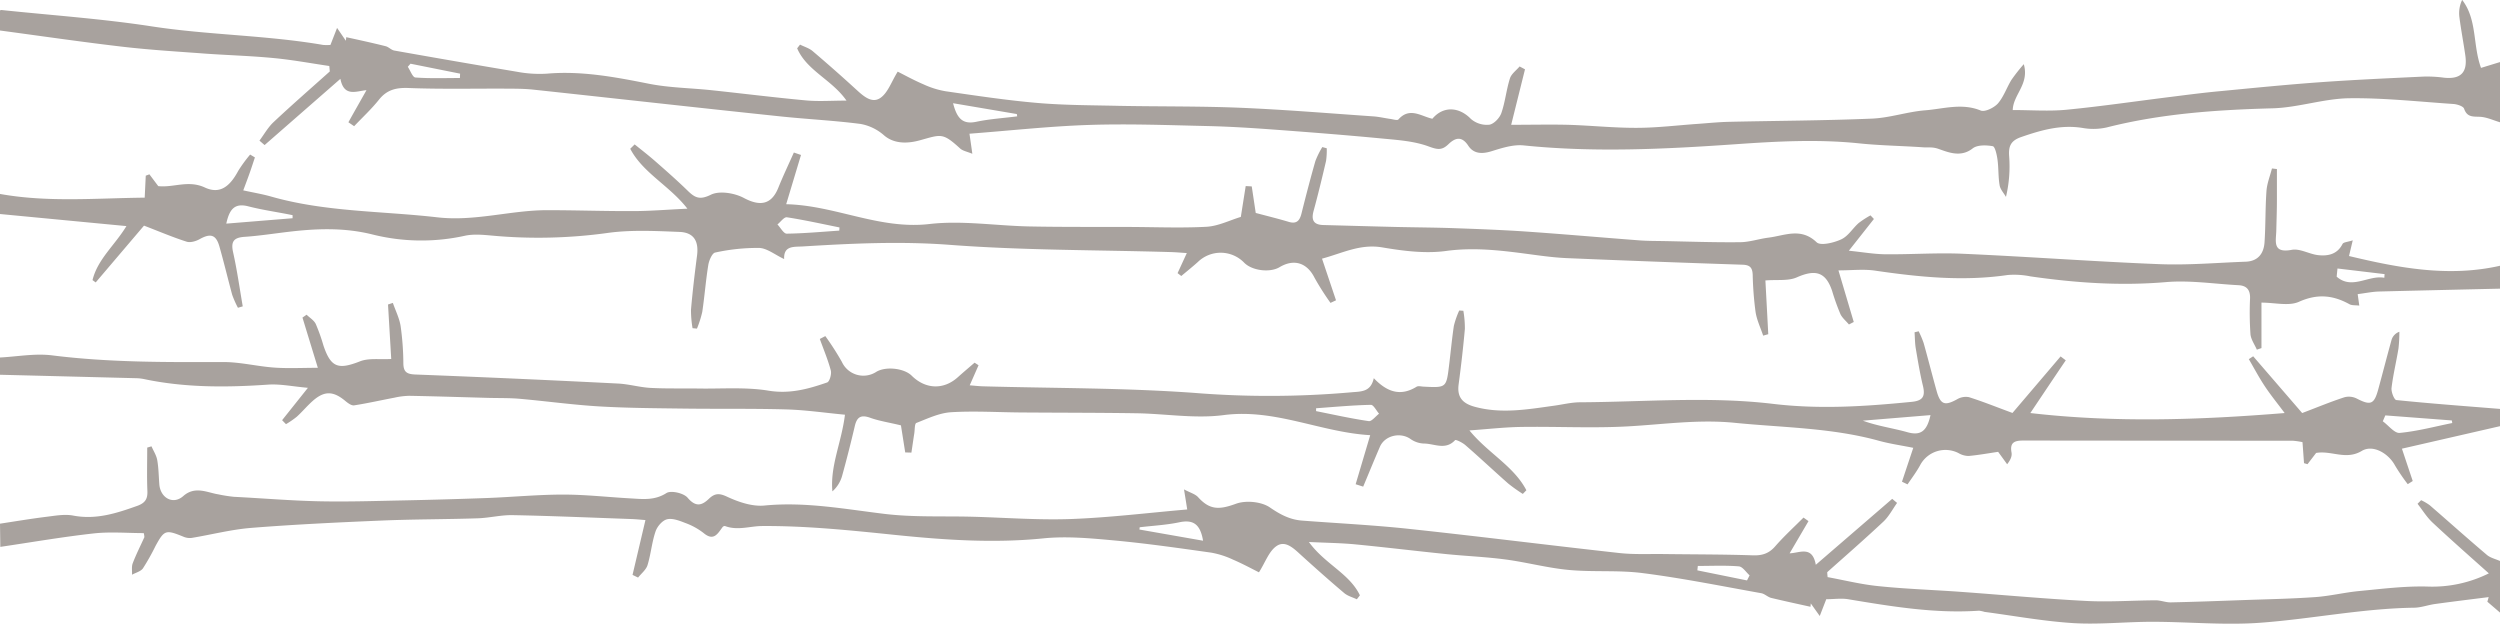
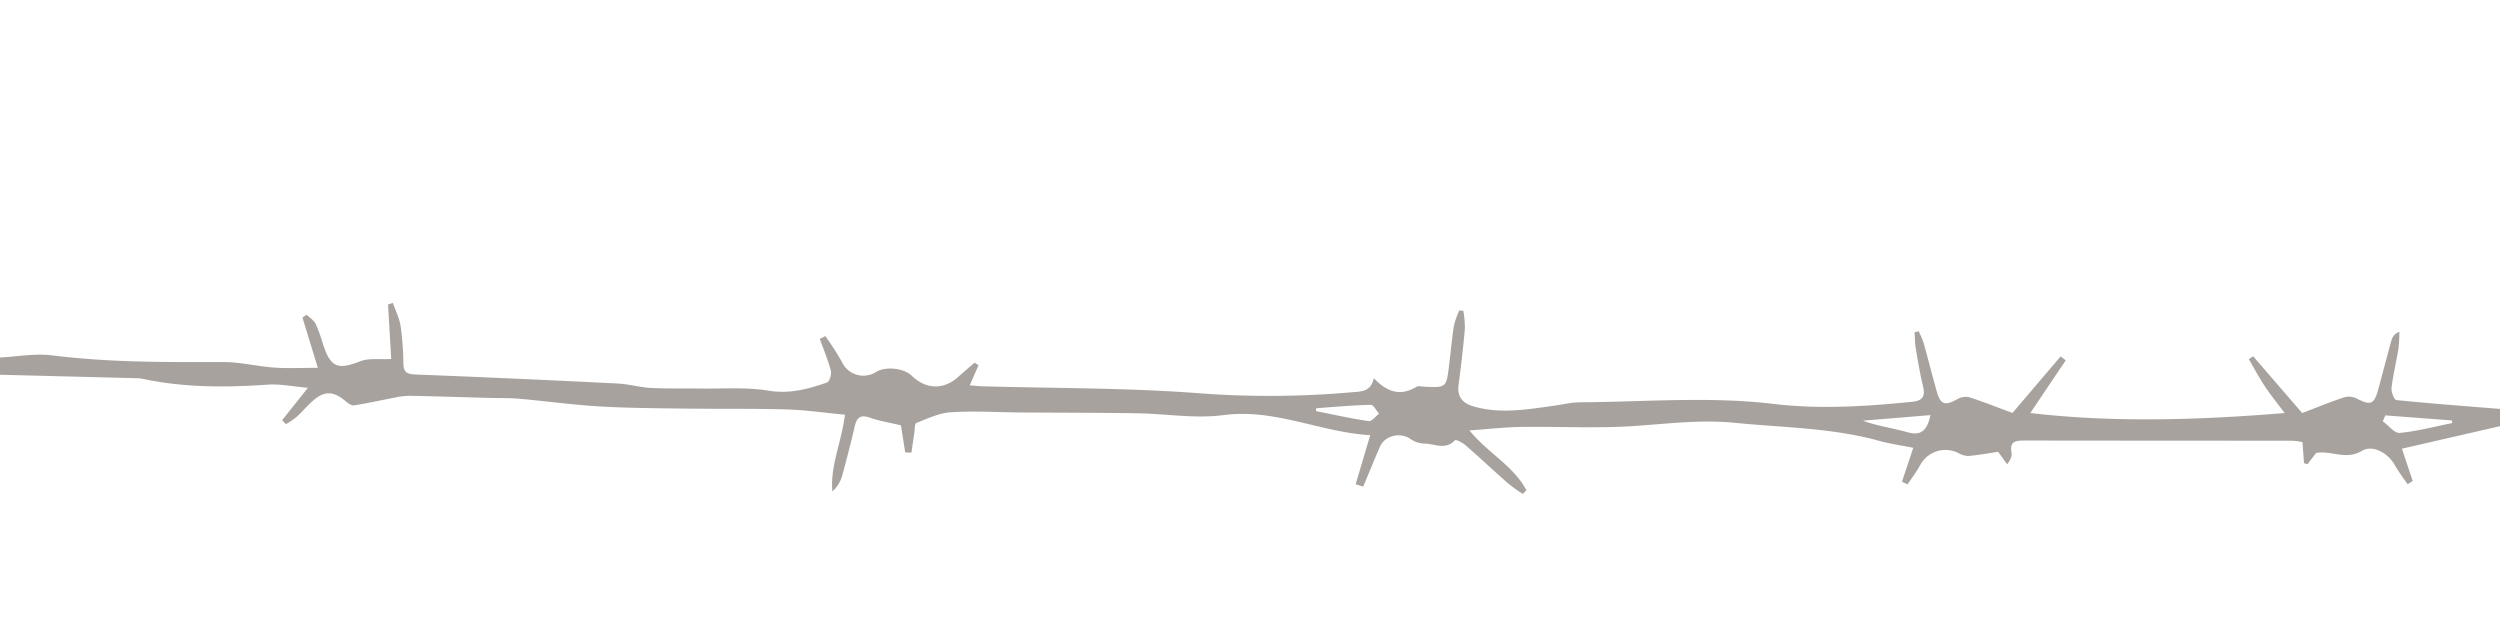
<svg xmlns="http://www.w3.org/2000/svg" id="Layer_1" data-name="Layer 1" viewBox="0 0 872 217.53">
  <path d="M872,148.65l-34.21,7.85c1.31,3.93,2.54,7.61,3.77,11.28l-1.74,1.1a69.59,69.59,0,0,1-4.45-6.53c-2.24-4.18-7.66-7.42-11.58-5.07-5.55,3.33-10.54-.23-15.93.71l-3,3.92-1.22-.36c-.17-2.36-.34-4.72-.53-7.33a26.43,26.43,0,0,0-3.44-.5q-46.93,0-93.88-.06c-3.1,0-4.82.62-4.17,4.18.2,1.17-.23,2.45-1.53,4.09-.94-1.31-1.89-2.62-3.14-4.33-3.15.46-6.7,1.11-10.27,1.44a7,7,0,0,1-3.55-1,10,10,0,0,0-13.22,3.91c-1.3,2.46-3,4.7-4.56,7l-1.94-.93c1.25-3.76,2.5-7.51,3.94-11.82-4.22-.85-8.14-1.4-11.92-2.44-16.5-4.57-33.49-4.6-50.34-6.28-12.66-1.27-24.84.55-37.26,1.24s-24.9,0-37.36.2c-5.74.09-11.48.76-17.93,1.21C519,158.06,528,162.54,532.4,171l-1.24,1.28a56.27,56.27,0,0,1-5.09-3.62c-5-4.4-9.87-9-14.89-13.35-1-.9-3.38-2.08-3.65-1.78-3.33,3.6-7.22,1.21-10.79,1.18a8.62,8.62,0,0,1-4.7-1.55c-3.54-2.53-9-1.3-10.73,2.68-2,4.62-3.89,9.27-5.83,13.9l-2.63-.84,5.08-17.11c-17.33-1-33.2-9.36-51.14-7-9.91,1.3-20.21-.48-30.33-.64-13.45-.21-26.91-.18-40.36-.28-8.13-.06-16.29-.58-24.39-.08-4.11.26-8.15,2.2-12.09,3.74-.62.25-.52,2.39-.72,3.66-.35,2.22-.66,4.45-1,6.68l-2.16-.06c-.56-3.53-1.11-7.06-1.49-9.44-4.08-1-7.52-1.5-10.73-2.65s-4.62-.28-5.36,2.88c-1.37,5.83-2.84,11.65-4.44,17.42a11.24,11.24,0,0,1-3.38,5.37c-.83-8.94,3.19-17.05,4.38-26.74-7-.66-13.64-1.64-20.34-1.84-11.77-.34-23.55-.14-35.32-.29-10-.13-20-.18-30-.76-9.28-.55-18.51-1.84-27.78-2.66-3.64-.32-7.31-.22-11-.32-9.15-.25-18.3-.55-27.45-.72a25.89,25.89,0,0,0-5.31.66c-4.66.88-9.3,1.94-14,2.67-.91.14-2.14-.77-3-1.48-4.22-3.53-7.3-3.68-11.35-.15-2,1.75-3.71,3.84-5.68,5.62a31.7,31.7,0,0,1-3.74,2.57l-1.35-1.39,9-11.29c-5.35-.47-9.67-1.4-13.91-1.11-14.51,1-28.95,1.09-43.27-1.94a15.59,15.59,0,0,0-3-.31q-23.7-.61-47.41-1.2v-6c6.12-.31,12.36-1.51,18.35-.76,19.87,2.5,39.78,2.39,59.73,2.33,6,0,11.88,1.53,17.85,1.94,4.91.34,9.87.07,15.12.07-1.83-6-3.6-11.74-5.36-17.52l1.44-1c1.09,1.07,2.57,1.94,3.2,3.24a63.87,63.87,0,0,1,2.68,7.52c2.59,7.68,5.17,8.49,12.76,5.5,3.07-1.2,6.85-.58,10.88-.82l-1.12-19,1.69-.56c.93,2.7,2.28,5.34,2.71,8.11a96.66,96.66,0,0,1,.95,13c.05,3.07,1.27,3.75,4.23,3.87q35.32,1.36,70.63,3.15c3.81.19,7.57,1.32,11.37,1.52,5.6.3,11.22.13,16.83.22,8.13.13,16.4-.56,24.33.75,7.4,1.21,13.85-.59,20.43-2.87.85-.29,1.6-2.92,1.28-4.17-1-3.74-2.52-7.33-3.84-11l1.92-1a96,96,0,0,1,5.78,9,8.25,8.25,0,0,0,12,3.47c3.3-2,9.71-1.28,12.35,1.34,4.81,4.76,11.12,5,16.07.55,1.93-1.73,3.91-3.4,5.87-5.09l1.38.9-3.08,7c1.6.12,3.16.31,4.73.35,24.46.68,49,.52,73.37,2.27a326,326,0,0,0,54.84-.17c3.51-.33,6.92,0,8-4.94,4.58,4.81,9.29,6.45,14.89,3,.6-.38,1.63-.09,2.46-.05,7.93.4,7.95.41,8.89-7.28.57-4.62,1-9.28,1.68-13.88a30.09,30.09,0,0,1,1.88-5.4l1.44.1a36.57,36.57,0,0,1,.53,6.31c-.58,6.47-1.32,12.93-2.18,19.36-.61,4.51,1.43,6.67,5.6,7.81,9.32,2.55,18.52.9,27.75-.38,3-.41,5.94-1.16,8.91-1.18,22.41-.12,45-2.1,67.15.52,16.56,2,32.39.92,48.57-.67,3.84-.37,4.85-1.82,4-5.46-1.06-4.36-1.79-8.81-2.54-13.24-.3-1.83-.28-3.71-.41-5.57l1.43-.35a33.7,33.7,0,0,1,1.73,4.08c1.58,5.61,3,11.27,4.57,16.87,1.33,4.66,2.84,5.11,7.05,2.8a6,6,0,0,1,4.15-.78c4.72,1.48,9.32,3.34,15.22,5.52l16.79-19.72,1.8,1.36c-4.07,6-8.13,12.09-12.36,18.39,29.45,3.4,58.69,2.44,88.71,0-2.48-3.33-4.85-6.23-6.91-9.33s-3.74-6.3-5.59-9.47l1.52-1L803,144.07c5.5-2.09,10.09-4,14.79-5.52A6.06,6.06,0,0,1,822,139c4.87,2.51,6.1,2.09,7.54-3.22,1.58-5.78,3.06-11.59,4.67-17.36a4.36,4.36,0,0,1,2.69-2.7,51.21,51.21,0,0,1-.31,5.82c-.75,4.6-1.87,9.14-2.42,13.76-.17,1.39.93,4.17,1.67,4.24,12,1.23,24.12,2.12,36.19,3.09Zm-16.65-1.1-.15-.9L832,144.89l-.88,2.06c2,1.43,4.07,4.22,5.89,4.05C843.18,150.42,849.25,148.78,855.35,147.55Zm-182-2.76-23.6,1.94c5.15,1.89,10.42,2.58,15.47,4C669.89,152.08,672.12,150.44,673.36,144.79Zm-214.3-2.39v1c6.12,1.22,12.21,2.59,18.38,3.49,1,.16,2.38-1.68,3.58-2.59-.95-1.08-1.93-3.12-2.86-3.09C471.79,141.34,465.43,141.94,459.06,142.4Z" style="fill:#a8a29e" />
-   <path d="M0,67.65c16.69,3,33.45,1.47,50.47,1.29l.37-7.66,1.27-.48,3.09,4.12c5.36.59,10.45-2.21,16.25.48,5.2,2.42,8.68-.27,11.63-5.78a48.41,48.41,0,0,1,4.17-5.71l1.66,1c-.6,1.79-1.17,3.58-1.8,5.36S85.75,64,84.85,66.4c3.45.76,6.67,1.29,9.79,2.18,18.91,5.38,38.5,5,57.78,7.21,13.29,1.55,25.79-2.54,38.73-2.48,9.8,0,19.6.36,29.41.32,6.12,0,12.23-.52,19.21-.84-6.29-8.09-15.53-12.46-19.94-20.9l1.53-1.52c2.51,2,5.08,4,7.5,6.14,3.76,3.29,7.51,6.6,11.09,10.09,2.49,2.42,4.18,3.21,8,1.32,3-1.48,8.27-.6,11.51,1.13,5.63,3,9.62,2.36,12-3.52,1.68-4.17,3.62-8.23,5.44-12.33l2.49.85-5.17,17.18c17.18.4,32.49,8.93,49.95,6.91,11.43-1.32,23.21.61,34.83.84,11.3.23,22.61.14,33.91.18,9.3,0,18.62.44,27.89-.06,4.11-.22,8.13-2.28,12-3.44.6-3.82,1.15-7.29,1.7-10.76l2.11.12L438,74.28c4.18,1.11,7.81,2,11.38,3.07,2.82.88,3.94-.3,4.58-2.88,1.53-6.13,3.12-12.26,4.86-18.33a29.84,29.84,0,0,1,2.4-4.84l1.55.42a25.64,25.64,0,0,1-.24,4.4c-1.36,5.84-2.77,11.67-4.35,17.45-.87,3.18,0,4.82,3.36,4.92,8.26.22,16.53.46,24.79.66,7,.17,13.95.19,20.92.44,8.48.3,17,.62,25.42,1.2,13.1.91,26.17,2.07,39.26,3.06,2.82.21,5.65.19,8.47.24,8.82.17,17.64.49,26.45.39,3.33,0,6.64-1.17,10-1.59,5.65-.7,11.3-3.64,16.79,1.62,1.36,1.3,6,.17,8.54-1s4-3.87,6.16-5.74a32.17,32.17,0,0,1,4.09-2.65l1.19,1.26-8.74,11.07c4.89.5,8.81,1.2,12.74,1.24,9,.09,18-.58,26.95-.18,22.91,1,45.8,2.73,68.72,3.63,10,.39,20-.5,30-.86,4.3-.15,6.32-2.86,6.58-6.76.4-6,.25-12,.68-17.94.2-2.64,1.25-5.22,1.91-7.82l1.73.2c0,3.49,0,7,0,10.48,0,3.66-.13,7.33-.22,11s-1.44,8,5.4,6.7c2.87-.54,6.12,1.52,9.26,1.86,3.4.36,6.62-.29,8.45-3.91.33-.64,1.84-.69,3.56-1.26-.56,2.36-.92,3.85-1.3,5.47,17.43,4.18,34.84,7.46,52.73,3.38v8c-14.11.33-28.22.64-42.33,1-2.31.07-4.61.56-7.38.91.18,1.25.33,2.38.56,4-1.35-.17-2.58,0-3.46-.5-5.76-3.17-11.18-3.69-17.58-.83-3.54,1.59-8.38.29-13.08.29v15.86l-1.61.55c-.78-1.81-2.07-3.57-2.23-5.44a110.49,110.49,0,0,1-.14-12.48c.08-2.9-1.15-4.41-4-4.56-8.44-.44-17-1.79-25.32-1.08-15.92,1.36-31.59.27-47.29-2a28.28,28.28,0,0,0-7.92-.48c-15.53,2.28-30.87.73-46.25-1.52-4-.59-8.23-.09-12.79-.09l5.34,18-1.68.87c-1-1.22-2.37-2.29-3-3.69a76.47,76.47,0,0,1-2.86-8c-2.22-6.63-5.8-7.64-12.34-4.74-3,1.32-6.8.73-10.94,1.07.33,6.13.67,12.44,1,18.75l-1.78.5c-.91-2.75-2.22-5.44-2.65-8.26a116.26,116.26,0,0,1-1-12.94c-.1-2.44-.87-3.45-3.54-3.54q-30.6-1-61.19-2.29c-4-.17-8-.68-11.92-1.21-10-1.34-19.94-2.7-30.25-1.3-7.27,1-15,0-22.32-1.24-7.65-1.3-13.85,2-21,3.93L466,104.74l-1.92.91a93.49,93.49,0,0,1-5.56-8.75c-2.6-5.21-7.13-6.74-12.21-3.71-3.35,2-9.56,1.24-12.32-1.54a11.41,11.41,0,0,0-16.15-.29c-1.89,1.7-3.87,3.28-5.81,4.91l-1.29-1,3.22-7c-2-.13-3.86-.3-5.73-.35-25.62-.75-51.32-.58-76.85-2.51-17.25-1.31-34.25-.5-51.36.55-3.09.19-6.72-.37-6.51,4.4-3.26-1.53-5.94-3.77-8.7-3.88a68.82,68.82,0,0,0-15.36,1.61c-1.06.2-2.14,2.75-2.4,4.35-.88,5.42-1.29,10.92-2.1,16.35a36.83,36.83,0,0,1-1.85,5.83l-1.54-.15a37.31,37.31,0,0,1-.54-6.46c.55-6.31,1.29-12.6,2.11-18.87.64-5-1.1-8-6-8.24-8.41-.33-17-.79-25.25.36a176.33,176.33,0,0,1-40.35.91c-3.12-.28-6.41-.59-9.42.07a70.19,70.19,0,0,1-32.21-.46c-10-2.49-19.76-2.07-29.7-.87-5,.6-9.91,1.36-14.89,1.7-3.76.25-4.85,1.61-4,5.4,1.39,6.23,2.27,12.56,3.36,18.85l-1.68.49a35.15,35.15,0,0,1-2-4.52C79.48,97.25,78.13,91.58,76.54,86c-1.18-4.17-3.1-4.71-6.89-2.59-1.31.73-3.24,1.31-4.55.89-4.72-1.5-9.29-3.45-14.87-5.6L33.38,98.51l-1.11-.81c1.78-7.3,7.78-12.16,11.83-18.84L0,74.65Zm102.05,8.47,0-1.07C97,74,91.76,73.29,86.72,72c-4.77-1.28-6.68.83-7.79,6Zm190.69,4.32.07-1.11c-6.1-1.23-12.19-2.59-18.33-3.54-1-.15-2.2,1.62-3.31,2.5,1.08,1.12,2.17,3.22,3.23,3.21C280.52,81.42,286.63,80.85,292.74,80.44ZM815.31,93.65c-.09.95-.19,1.9-.28,2.85,5.34,4.7,11.12-.66,16.62.39l.09-1.28Z" style="fill:#a8a29e" />
-   <path d="M872,42.65c-2.32-.68-4.62-1.8-7-1.91s-4.49.22-5.52-2.82c-.31-.89-2.43-1.56-3.76-1.65-12.13-.81-24.28-2.16-36.4-2-8.89.15-17.72,3.26-26.62,3.51-19.51.53-38.84,1.84-57.83,6.66a21.26,21.26,0,0,1-8.45.19c-7.55-1.22-14.46.75-21.46,3.18-3.57,1.24-4.43,3.15-4.17,6.64a46.2,46.2,0,0,1-1.11,14.23c-.77-1.36-2-2.64-2.22-4.09-.5-2.94-.33-6-.74-8.95-.23-1.67-.84-4.51-1.66-4.65-2.27-.4-5.39-.49-7,.78-4.19,3.3-8.66,1.29-12.07.11-2-.67-3.46-.38-5.13-.49-7.45-.52-14.94-.61-22.37-1.38-14.47-1.5-28.8-.7-43.31.31-24.5,1.71-49.12,2.92-73.72.4-3.69-.38-7.69.93-11.35,2.07-3.31,1-6.17.83-8-2-2.35-3.55-4.67-2.64-6.94-.45s-3.86,1.84-6.86.74c-5-1.85-10.61-2.23-16-2.74-12.56-1.2-25.15-2.19-37.74-3.12-7.76-.57-15.54-1.07-23.33-1.25-13.79-.32-27.6-.84-41.38-.39s-27.73,2-41.71,3.06c.43,3,.67,4.58,1,7-1.81-.75-3.3-1-4.23-1.83-6.2-5.65-6.61-4.92-14.15-2.85-3.32.9-8.46,1.63-12.39-1.73a16.86,16.86,0,0,0-8.23-4c-9.39-1.22-18.88-1.66-28.31-2.67-28.63-3-57.25-6.23-85.89-9.3-3.12-.33-6.29-.32-9.44-.34-11.32-.05-22.64.22-33.95-.22-4.39-.17-7.61.59-10.4,4.1-2.62,3.28-5.74,6.16-8.64,9.22l-2-1.37c2-3.61,4.07-7.21,6.31-11.2-3.54.32-7.84,2.51-9.1-3.95L92.29,50.6,90.5,49.05c1.64-2.19,3-4.69,5-6.53,6.39-6,13-11.75,19.53-17.6l-.17-1.9c-6.4-.94-12.78-2.13-19.22-2.75-7.91-.77-15.88-1-23.82-1.55C62.2,18,52.58,17.44,43,16.33c-14.37-1.67-28.69-3.77-43-5.69v-7a1.51,1.51,0,0,1,.47-.15C18,5.33,35.55,6.53,52.92,9.2c19.85,3.05,40,3.06,59.77,6.47a16.87,16.87,0,0,0,2.57,0l2.31-5.93,3.07,4.48.13-1.25c4.59,1,9.19,2,13.76,3.15,1.05.27,1.94,1.32,3,1.51,14.23,2.53,28.47,5,42.74,7.39a42.51,42.51,0,0,0,10.42.68c12.13-1.06,23.84,1.17,35.64,3.51,7.1,1.41,14.46,1.48,21.69,2.24,11.06,1.17,22.1,2.56,33.18,3.58,4.4.4,8.86.06,14.06.06-5.14-7.34-13.89-10.46-17.21-18.24l1-1.29c1.48.74,3.17,1.23,4.39,2.26q7.62,6.47,15,13.22c2.53,2.31,5.56,5.21,8.62,3.13,2.64-1.8,3.87-5.68,6.06-9.18,2.26,1.13,5.53,2.95,9,4.43a30.6,30.6,0,0,0,7.7,2.41C340.49,33.37,351.2,35,362,35.92c9.4.8,18.88.78,28.32,1,14.12.27,28.25.09,42.36.67,15.44.65,30.85,1.93,46.28,3,2,.13,3.94.6,5.91.88,1,.13,2.51.64,2.9.19,3.93-4.44,8-1.06,11.84-.24,3.81-4.54,9.36-4.17,13.46.08a8.47,8.47,0,0,0,6.38,2c1.6-.22,3.63-2.35,4.22-4.06,1.36-3.91,1.73-8.14,3-12.1.5-1.58,2.21-2.79,3.37-4.16l1.88,1L527.1,43.53c7,0,13.44-.15,19.84,0,8,.24,15.93,1.09,23.89,1.06,7.11,0,14.22-.89,21.32-1.38,3.66-.26,7.31-.64,11-.72,16.61-.38,33.23-.42,49.82-1.12,6.22-.26,12.35-2.41,18.59-2.9s12.76-2.61,19.31.08c1.48.61,4.69-1,6-2.46,2-2.31,3.06-5.5,4.7-8.2a62.17,62.17,0,0,1,4.33-5.51c2,7-3.7,10.57-3.86,16,6.37,0,12.66.49,18.83-.11,12.23-1.19,24.39-3,36.59-4.51,5.77-.73,11.54-1.48,17.33-2,11.58-1.12,23.15-2.27,34.74-3.1,11.94-.85,23.9-1.38,35.86-1.95a44,44,0,0,1,7,.38c5.89.65,8.35-1.78,7.52-7.71-.63-4.45-1.49-8.86-2.06-13.32a10.79,10.79,0,0,1,.95-6.1c5.31,6.93,3.64,15.67,6.58,23.72L872,21.65ZM354.8,40.58l-.13-.8L332.43,36c1.37,5.32,3.34,7.48,8.09,6.48S350,41.2,354.8,40.58ZM160.42,27.21l.06-1.52-17.3-3.47-.94,1.08c.88,1.3,1.68,3.66,2.65,3.73C150.05,27.41,155.24,27.21,160.42,27.21Z" style="fill:#a8a29e" />
-   <path d="M0,182.66c5.39-.82,10.77-1.73,16.18-2.4,3.13-.38,6.41-1,9.43-.41,8,1.5,15.13-.86,22.39-3.45,2.66-1,3.53-2.4,3.41-5.16-.21-5-.06-10.08-.06-15.12l1.49-.44c.69,1.59,1.71,3.13,2,4.79.49,2.77.51,5.63.73,8.45.38,4.78,4.81,7.25,8.35,4.11,4.1-3.62,8.34-1.23,12.08-.63a51.15,51.15,0,0,0,5.61.89c9.92.5,19.84,1.35,29.77,1.56s19.9-.12,29.85-.32q14.44-.3,28.87-.83c8.8-.34,17.6-1.19,26.39-1.19,7.82,0,15.63.9,23.45,1.33,4.26.24,8.37.79,12.51-1.86,1.58-1,6,0,7.38,1.62,2.82,3.32,4.94,2.78,7.44.37,2.11-2,3.67-2,6.48-.65,4,1.85,8.75,3.44,13,3,14.15-1.36,27.84,1.24,41.73,2.92,10.16,1.23,20.53.72,30.81,1,11.47.31,23,1.21,34.38.79,13.4-.5,26.75-2.15,40.43-3.33-.42-2.67-.67-4.24-1.12-7,2.16,1.16,3.92,1.61,4.93,2.73,4.11,4.54,7.43,4.38,13.19,2.28,3.44-1.26,8.88-.75,11.83,1.28,3.61,2.48,7,4.27,11.2,4.59,12.43.95,24.91,1.56,37.3,2.89,24.5,2.62,48.94,5.72,73.43,8.43,5.09.56,10.28.28,15.42.35,10.32.14,20.65.1,31,.45,3.27.12,5.65-.57,7.86-3.09,3.09-3.55,6.59-6.74,9.92-10.08l1.74,1.24L624.22,193c3.47-.09,7.91-2.83,9.13,4L660,174l1.7,1.42c-1.57,2.2-2.85,4.71-4.78,6.53-6.4,6-13,11.76-19.58,17.62,0,.58.09,1.16.13,1.73,5.89,1.08,11.74,2.55,17.68,3.14,9.57,1,19.19,1.3,28.79,2,14.58,1.05,29.15,2.42,43.74,3.17,8.06.42,16.17-.19,24.26-.22,1.75,0,3.52.76,5.27.72,8.3-.18,16.59-.49,24.89-.79,8.47-.3,17-.46,25.42-1.05,5.13-.36,10.19-1.62,15.31-2.11,7.92-.75,15.89-1.78,23.82-1.57a44.28,44.28,0,0,0,21.46-4.6c-6.71-6-13.29-11.78-19.66-17.74-2-1.88-3.49-4.33-5.21-6.53l1.25-1.26a18.54,18.54,0,0,1,3,1.76c6.67,5.77,13.24,11.67,20,17.38,1.22,1,3,1.4,4.53,2.08v18l-4.43-3.8c.16-.54.31-1.07.46-1.61-6.22.79-12.44,1.54-18.65,2.4-2.47.33-4.91,1.27-7.37,1.3-18,.26-35.61,3.9-53.45,5.23-12.54.94-25.24-.31-37.87-.32-9.14,0-18.33,1-27.42.47-10.4-.64-20.72-2.55-31.07-3.92a10.71,10.71,0,0,0-1.94-.42c-15.43,1.06-30.53-1.49-45.65-4-2.42-.4-5,0-7.63,0-.62,1.59-1.25,3.21-2.27,5.85l-3.13-4.39-.1,1.17c-4.57-1-9.16-2-13.71-3.09-1.21-.3-2.25-1.42-3.46-1.64-13.74-2.46-27.45-5.23-41.28-7-8.51-1.11-17.25-.31-25.82-1.11-7.43-.69-14.72-2.67-22.14-3.66-6.87-.91-13.82-1.18-20.73-1.88-10.57-1.08-21.12-2.37-31.7-3.39-4.92-.47-9.88-.52-16.12-.82,5.63,7.75,14.18,11,17.79,18.6l-1.07,1.38c-1.47-.7-3.16-1.13-4.37-2.14-5.09-4.3-10.07-8.73-15-13.2-2.52-2.28-5.48-5.35-8.6-3.25-2.67,1.79-3.94,5.68-6.17,9.19-2.29-1.14-5.58-2.94-9-4.41a30.16,30.16,0,0,0-7.66-2.46c-11.21-1.58-22.42-3.19-33.68-4.24-8.25-.76-16.66-1.56-24.84-.74-17.39,1.76-34.57.56-51.84-1.21-15.37-1.58-30.82-3.19-46.22-3.09-4.23,0-8.6,1.68-13,0a1,1,0,0,0-.86.39c-1.7,2.3-3.08,5-6.61,2.05a23.29,23.29,0,0,0-6.42-3.52c-2-.79-4.46-1.75-6.37-1.26-1.65.43-3.44,2.56-4,4.33-1.27,3.76-1.59,7.84-2.76,11.64-.51,1.64-2.16,2.91-3.3,4.35l-1.93-.94c1.45-6.15,2.9-12.31,4.5-19.12-1.81-.14-3.36-.31-4.91-.36-13.79-.49-27.58-1.09-41.37-1.36-4.12-.09-8.25,1-12.38,1.11-11.14.36-22.29.31-33.42.78-15.12.64-30.25,1.35-45.34,2.55-7,.55-13.92,2.36-20.89,3.51a5.62,5.62,0,0,1-2.87-.44c-6.15-2.5-6.63-2.36-9.69,3.22a78.67,78.67,0,0,1-4.4,7.83c-.78,1.09-2.51,1.5-3.81,2.22.06-1.34-.21-2.81.25-4,1.18-3.09,2.69-6.07,4.06-9.09a6.57,6.57,0,0,0-.22-1.42c-5.71,0-11.65-.53-17.47.11-10.89,1.21-21.71,3.09-32.56,4.69Zm419.63,5.94c-1-6-3.63-7.41-8.32-6.42-4.52.95-9.19,1.18-13.79,1.73l-.09.79Zm172.57,8.8c-.05.51-.11,1-.16,1.54l17.32,3.51.9-1.77c-1.24-1.09-2.41-3-3.74-3.13C601.77,197.16,597,197.4,592.2,197.4Z" style="fill:#a8a29e" />
</svg>